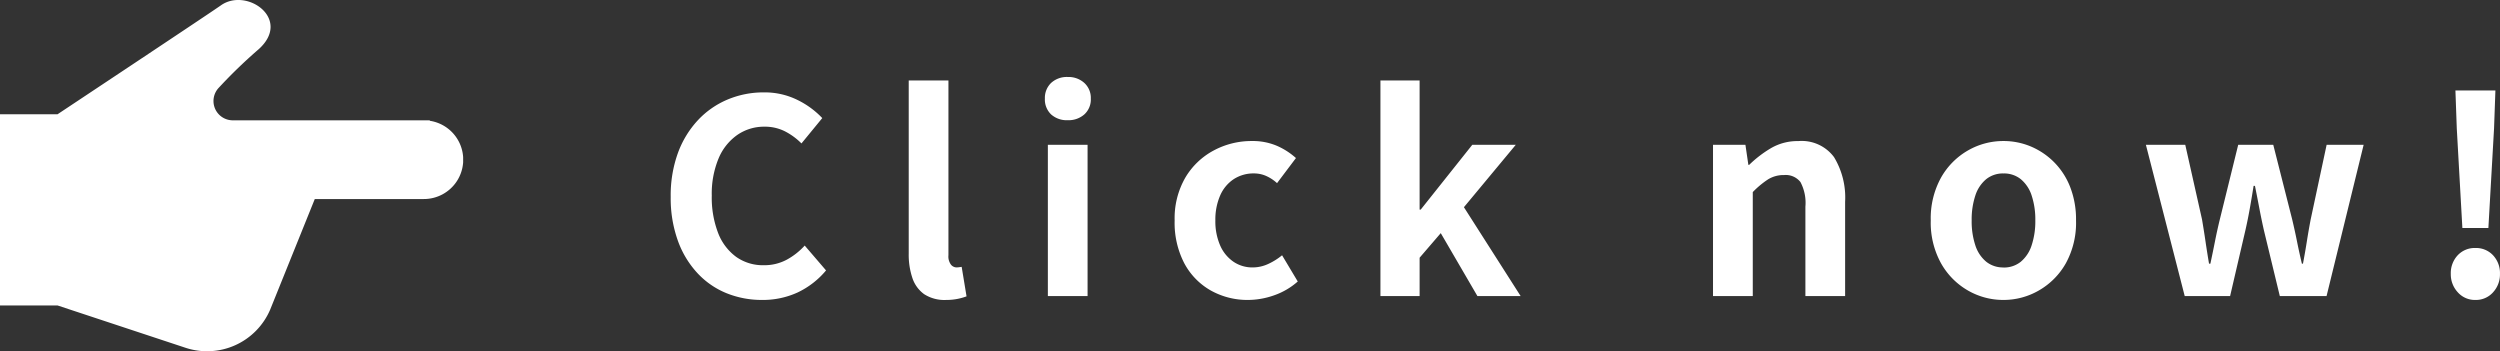
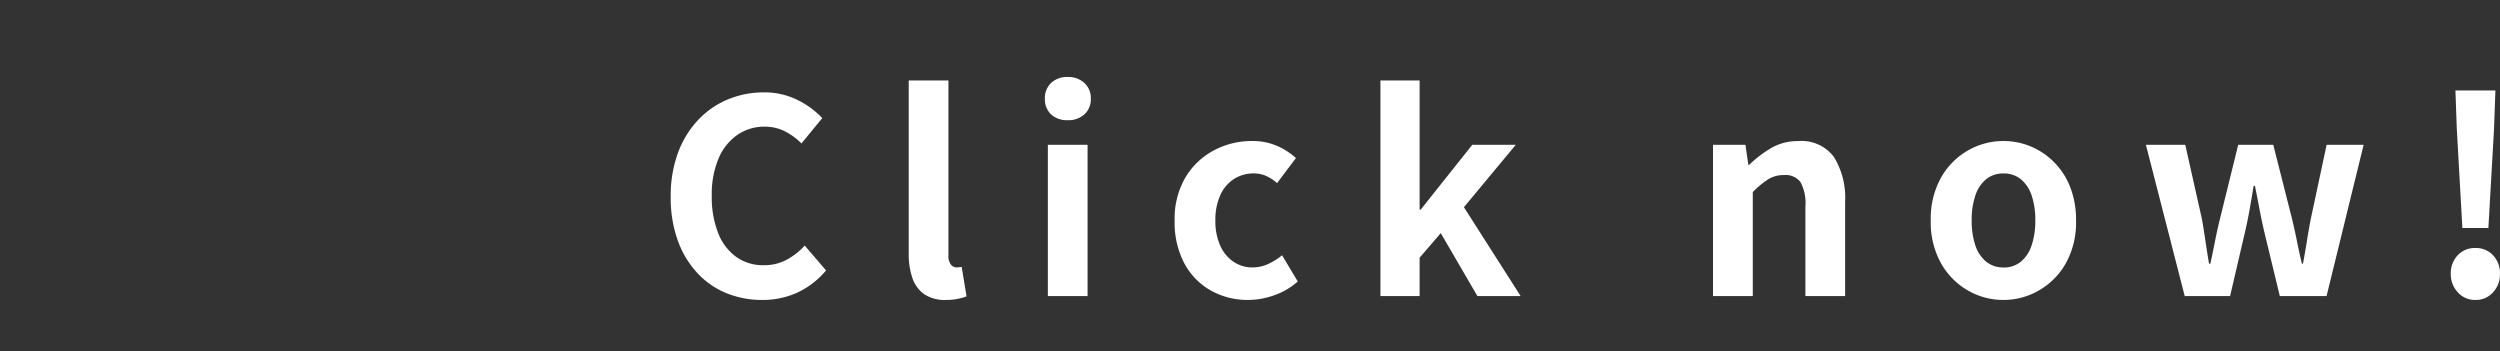
<svg xmlns="http://www.w3.org/2000/svg" width="129.55" height="18.203" viewBox="0 0 129.55 18.203">
  <rect x="0" y="0" width="129.55" height="18.203" fill="#333333" stroke="none" />
  <defs>
    <clipPath id="a">
-       <path data-name="長方形 272" fill="#fff" d="M0 0h24v18.203H0z" />
-     </clipPath>
+       </clipPath>
  </defs>
  <g data-name="グループ 127">
    <path data-name="パス 71" d="M39.488 15.543a4.875 4.875 0 01-1.834-.347 4.228 4.228 0 01-1.5-1.029 4.888 4.888 0 01-1.022-1.68 6.5 6.5 0 01-.376-2.282 6.45 6.45 0 01.378-2.289 5 5 0 011.043-1.7 4.475 4.475 0 011.54-1.064 4.781 4.781 0 011.855-.364 3.822 3.822 0 011.771.4 4.485 4.485 0 011.267.931l-1.078 1.314a3.373 3.373 0 00-.861-.63 2.3 2.3 0 00-1.057-.238 2.431 2.431 0 00-1.407.427 2.8 2.8 0 00-.973 1.225 4.757 4.757 0 00-.35 1.918 5.121 5.121 0 00.329 1.939 2.752 2.752 0 00.938 1.239 2.385 2.385 0 001.421.43 2.455 2.455 0 001.2-.287 3.541 3.541 0 00.928-.731l1.106 1.288a4.327 4.327 0 01-1.47 1.141 4.322 4.322 0 01-1.848.389zm9.548 0a1.937 1.937 0 01-1.148-.3 1.687 1.687 0 01-.609-.84 3.784 3.784 0 01-.189-1.26V4.169h2.058v9.058a.708.708 0 00.133.49.381.381 0 00.273.14 1.023 1.023 0 00.126-.007l.154-.021.252 1.528a3.025 3.025 0 01-.441.126 2.911 2.911 0 01-.609.06zm5.264-.2v-7.84h2.058v7.84zm1.036-9.114a1.22 1.22 0 01-.868-.3 1.067 1.067 0 01-.322-.819 1.072 1.072 0 01.322-.812 1.2 1.2 0 01.868-.308 1.215 1.215 0 01.854.308 1.049 1.049 0 01.336.812 1.044 1.044 0 01-.336.819 1.232 1.232 0 01-.854.3zm9.352 9.314a3.889 3.889 0 01-1.946-.49 3.525 3.525 0 01-1.372-1.41 4.546 4.546 0 01-.5-2.219 4.22 4.22 0 01.553-2.219 3.766 3.766 0 011.47-1.407 4.139 4.139 0 011.981-.49 3.187 3.187 0 011.288.245 3.658 3.658 0 01.994.637l-.98 1.3a2.1 2.1 0 00-.576-.377 1.548 1.548 0 00-.616-.126 1.871 1.871 0 00-1.057.3 1.937 1.937 0 00-.7.847 3.125 3.125 0 00-.247 1.289 3.125 3.125 0 00.245 1.288 1.974 1.974 0 00.686.847 1.734 1.734 0 001 .3 1.907 1.907 0 00.812-.182 3.292 3.292 0 00.714-.448l.813 1.359a3.657 3.657 0 01-1.239.721 4.1 4.1 0 01-1.323.235zm6.846-.2V4.171h2.03v6.692h.056l2.674-3.36h2.254l-2.688 3.234 2.94 4.606h-2.24l-1.9-3.262-1.096 1.274v1.988zm17.234 0v-7.84h1.68l.152 1.04h.042a5.994 5.994 0 011.134-.868 2.727 2.727 0 011.414-.364 2.084 2.084 0 011.85.832 4.04 4.04 0 01.574 2.317v4.883h-2.058v-4.634a2.3 2.3 0 00-.256-1.274.967.967 0 00-.847-.364 1.534 1.534 0 00-.833.224 4.69 4.69 0 00-.791.658v5.39zm15.05.2a3.663 3.663 0 01-1.841-.49 3.735 3.735 0 01-1.393-1.41 4.352 4.352 0 01-.532-2.219 4.352 4.352 0 01.532-2.219 3.735 3.735 0 011.393-1.407 3.663 3.663 0 011.841-.49 3.64 3.64 0 011.414.28 3.761 3.761 0 011.2.805 3.759 3.759 0 01.84 1.288 4.627 4.627 0 01.308 1.743 4.352 4.352 0 01-.528 2.219 3.735 3.735 0 01-1.393 1.406 3.663 3.663 0 01-1.841.494zm0-1.68a1.387 1.387 0 00.9-.3 1.828 1.828 0 00.56-.847 3.944 3.944 0 00.192-1.293 3.944 3.944 0 00-.189-1.288 1.828 1.828 0 00-.56-.847 1.387 1.387 0 00-.9-.3 1.387 1.387 0 00-.9.3 1.828 1.828 0 00-.56.847 3.944 3.944 0 00-.189 1.288 3.944 3.944 0 00.189 1.288 1.828 1.828 0 00.56.847 1.387 1.387 0 00.897.301zm9.394 1.48l-2.012-7.84h2.04l.868 3.864q.1.588.182 1.148t.182 1.148h.07q.126-.588.238-1.155t.252-1.141l.952-3.864h1.816l.98 3.864q.14.588.252 1.148t.252 1.148h.056q.112-.588.2-1.148t.2-1.148l.826-3.864h1.918l-1.922 7.84h-2.422l-.826-3.416q-.126-.56-.231-1.113t-.231-1.183h-.07q-.1.63-.2 1.19t-.224 1.106l-.794 3.416zm14.388-3.528l-.29-5.166-.07-1.96h2.072l-.07 1.96-.294 5.166zm.676 3.728a1.184 1.184 0 01-.917-.4 1.363 1.363 0 01-.359-.948 1.35 1.35 0 01.357-.966 1.205 1.205 0 01.917-.378 1.205 1.205 0 01.917.378 1.35 1.35 0 01.357.966 1.363 1.363 0 01-.357.952 1.184 1.184 0 01-.915.396z" fill="#fff" />
    <g data-name="グループ 106">
      <g data-name="グループ 105" clip-path="url(#a)">
-         <path data-name="パス 65" d="M11.451.275C10.7.8 2.98 5.922 2.98 5.922H0v9.906h2.98l6.61 2.186A3.557 3.557 0 0014 16.046l2.312-5.732h5.647a2.039 2.039 0 00.312-4.055v-.024H12.064a1 1 0 01-.724-1.691 26.083 26.083 0 012.072-2c1.725-1.563-.628-3.21-1.961-2.269" fill="#fff" />
-       </g>
+         </g>
    </g>
  </g>
</svg>